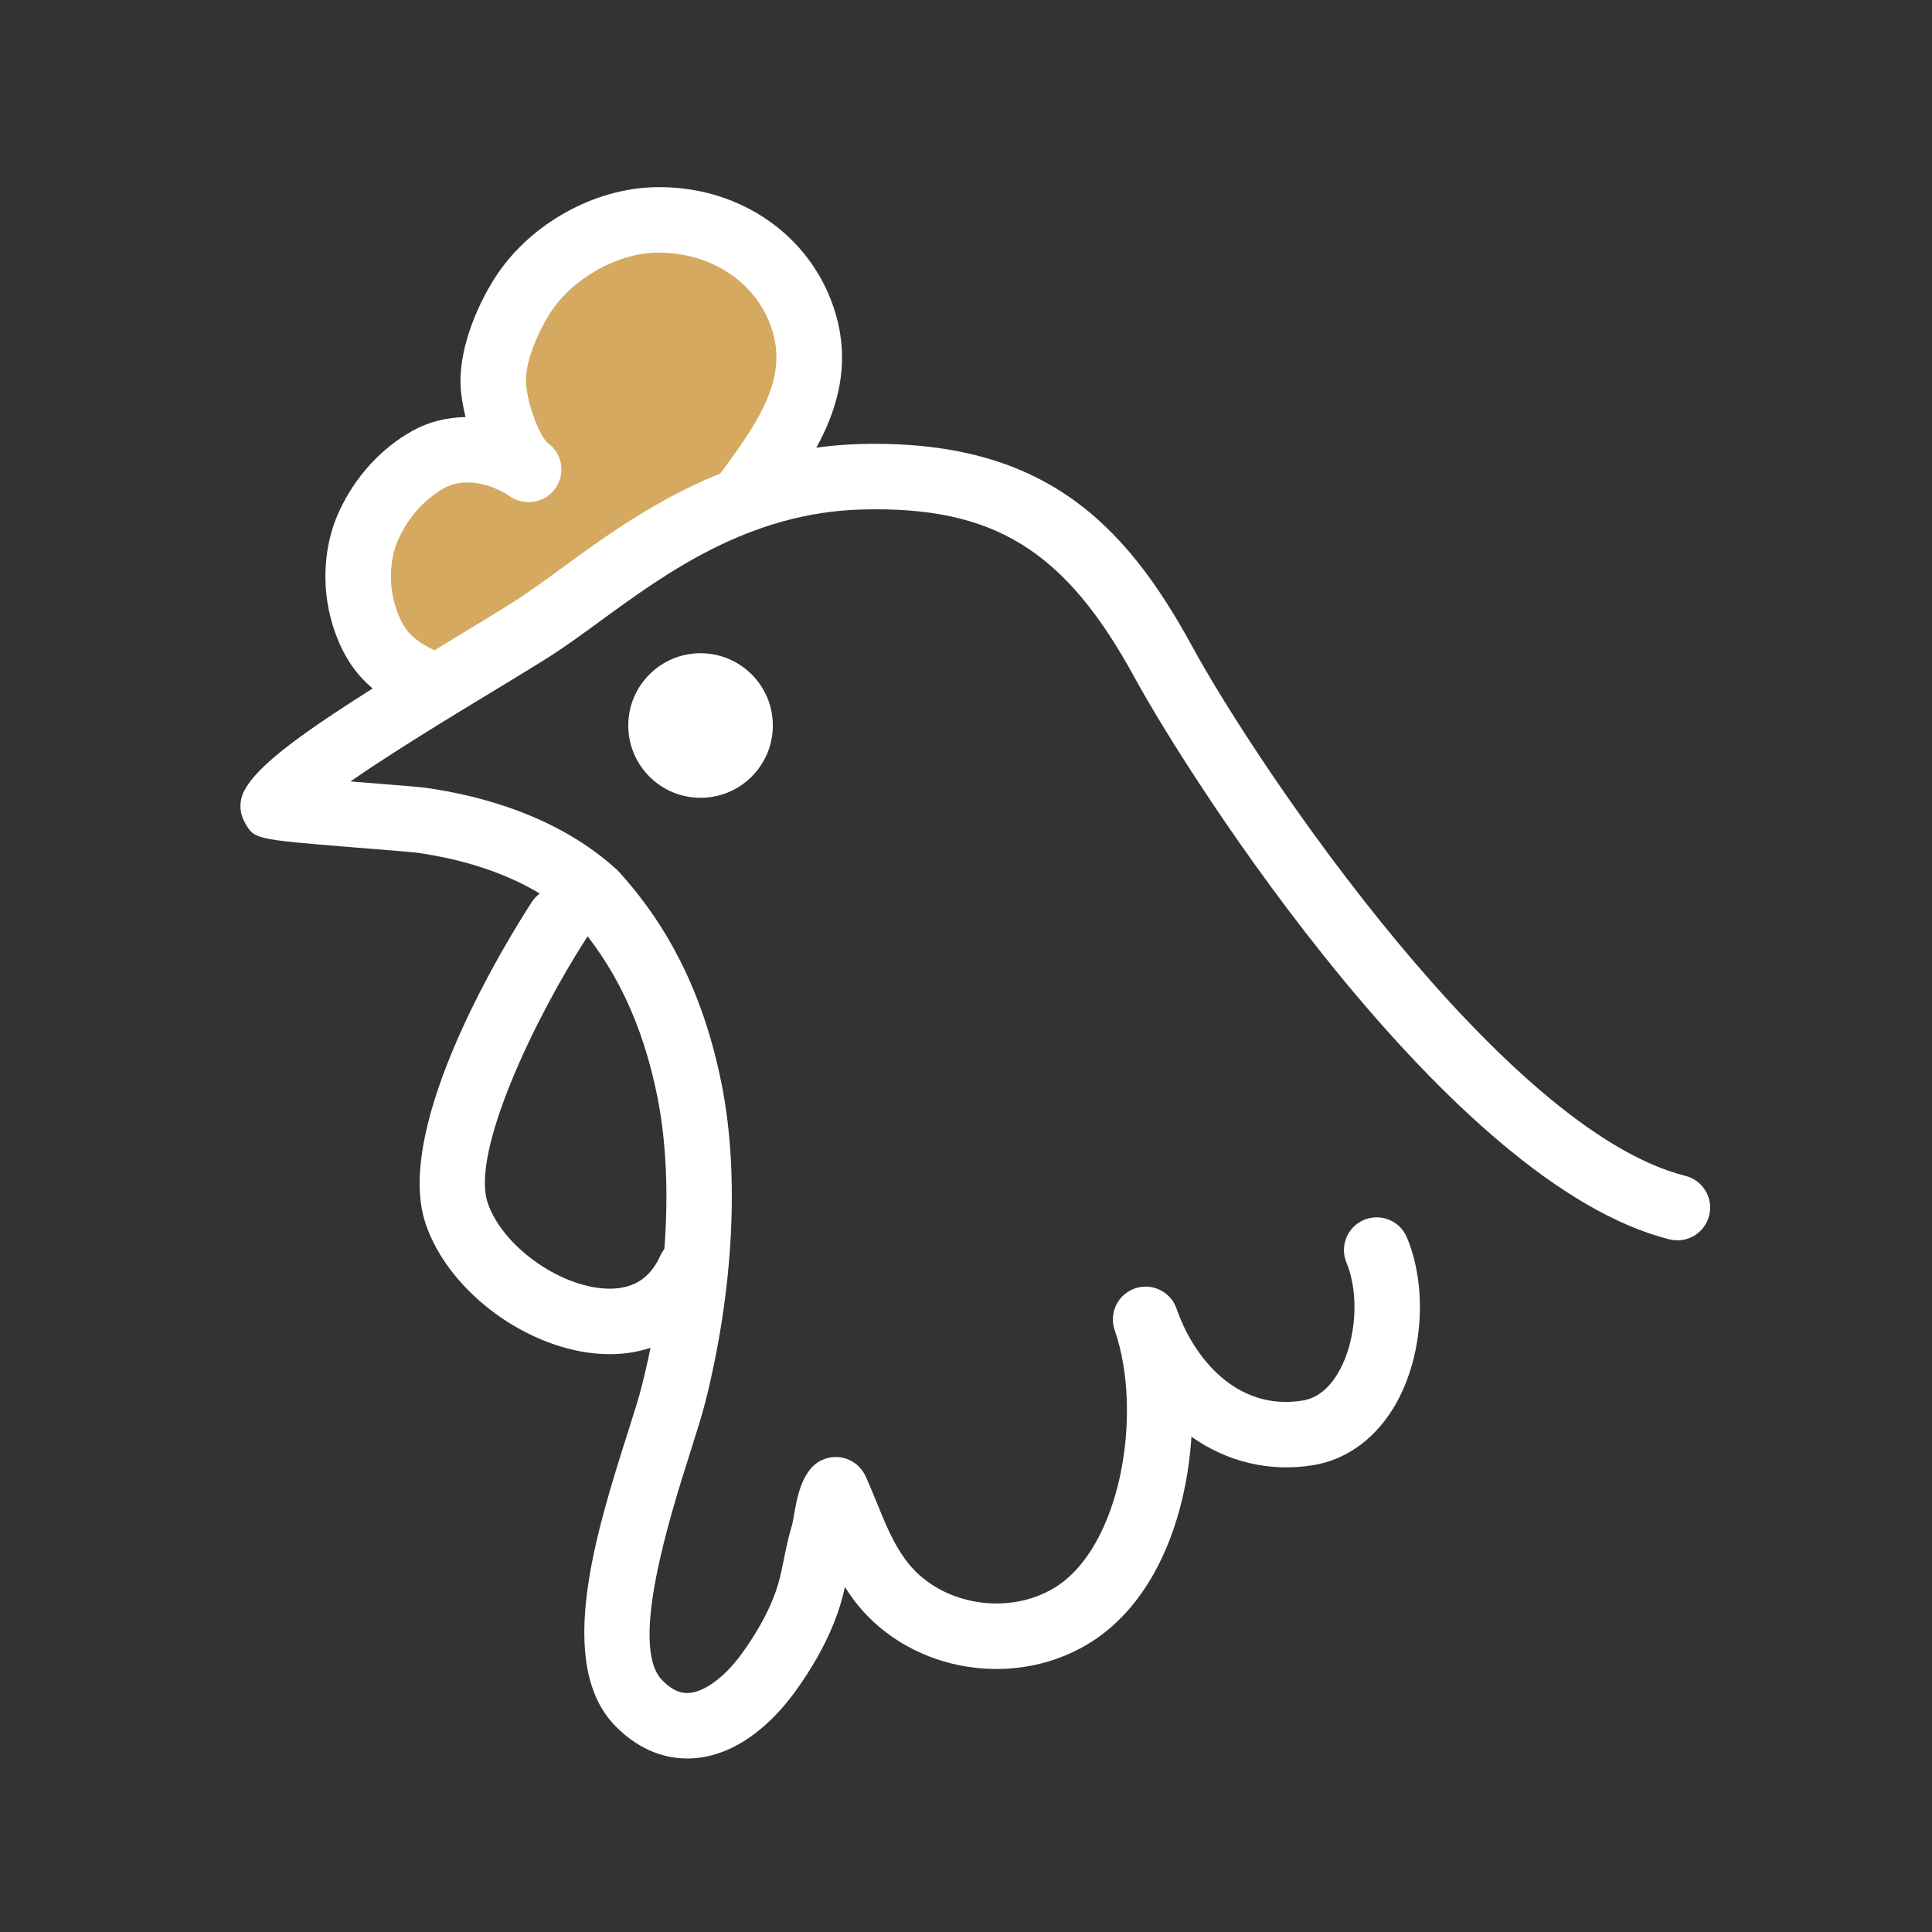
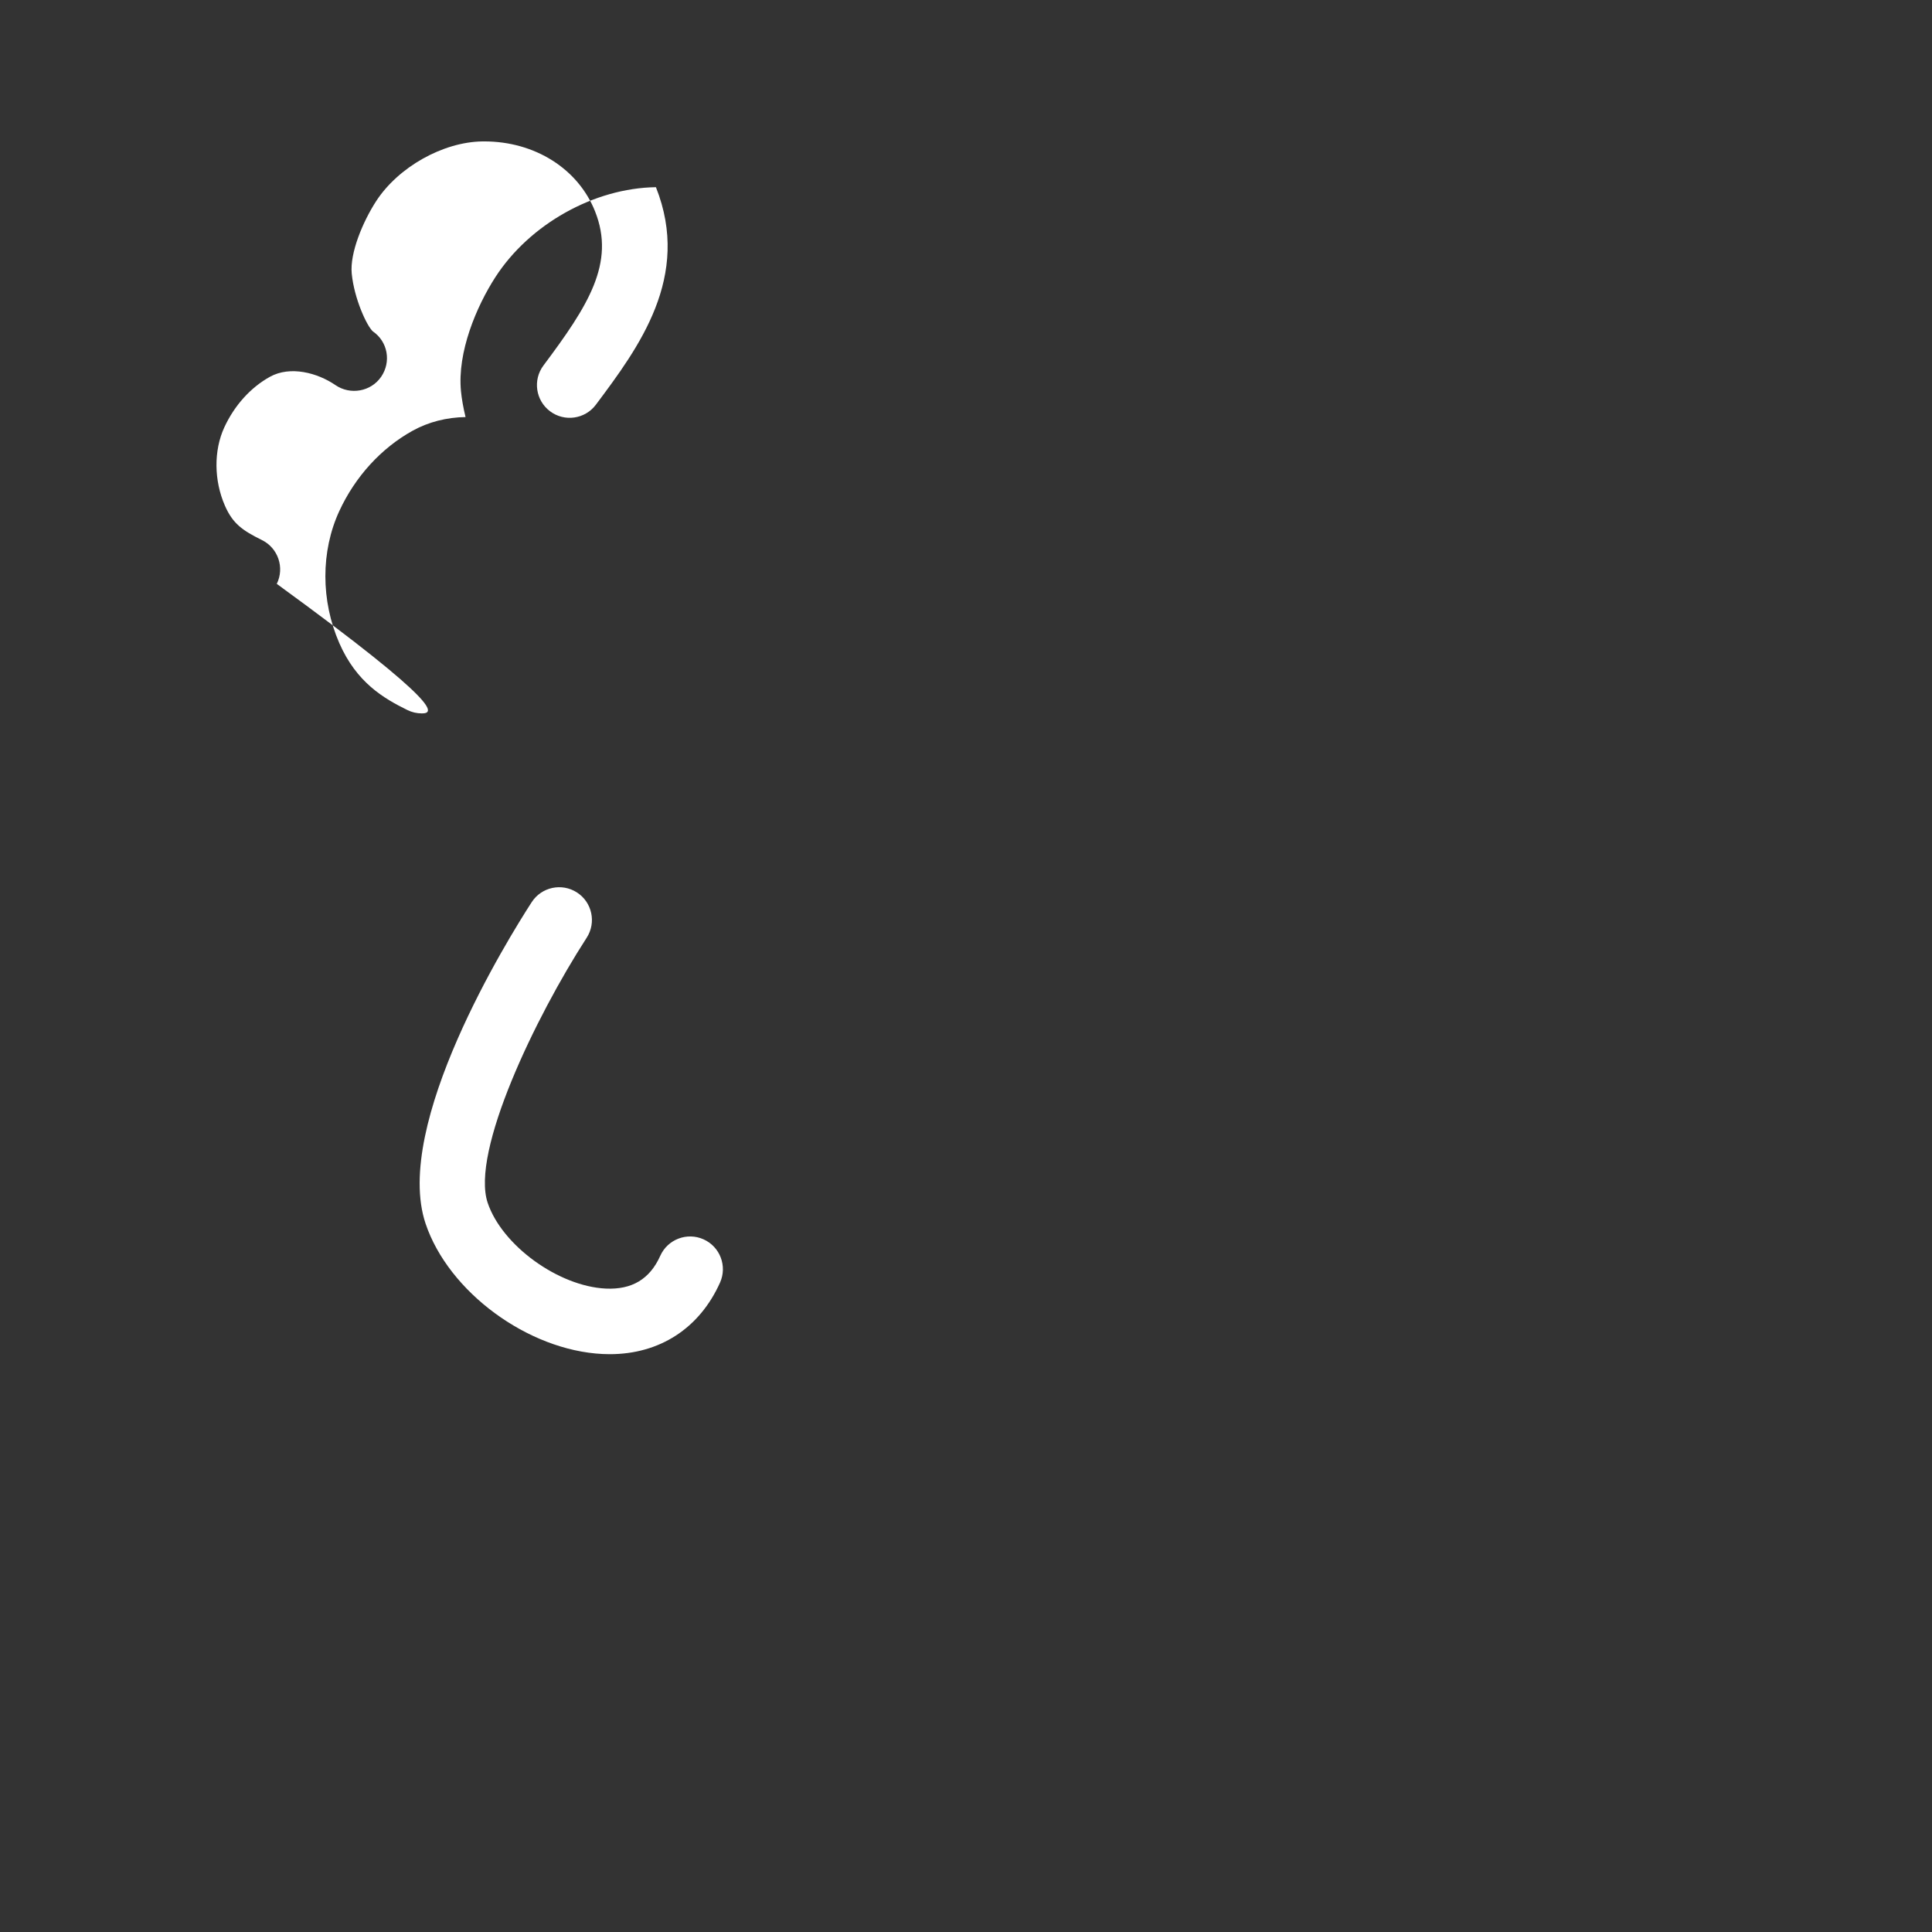
<svg xmlns="http://www.w3.org/2000/svg" version="1.1" id="Layer_2" x="0px" y="0px" viewBox="0 0 2000 2000.01" style="enable-background:new 0 0 2000 2000.01;" xml:space="preserve">
  <rect x="0" y="0" width="2000" height="2000.01" fill="#333333" stroke="none" />
  <style type="text/css">
	.st0{fill:#D5A95F;}
	.st1{fill:#FFFFFF;}
</style>
-   <polygon class="st0" points="711.95,564.7 802.34,465.91 840.17,360.81 796.03,262.01 697.23,222.08 602.64,238.89 541.69,312.46   516.46,404.95 533.28,474.32 438.69,470.11 388.24,526.87 388.24,644.58 430.28,718.15 " />
-   <path class="st1" d="M436.63,738.51c-5.02,0-10.12-1.12-14.93-3.49c-24.74-12.17-52.62-28.56-70.43-69.23  c-19.25-44.01-19.25-95.12-0.03-136.73c16.47-35.66,43.44-65.19,75.92-83.17c16.55-9.16,35.36-13.83,54.78-14.15  c-2.42-9.89-3.99-19.12-4.73-26.75c-3.94-40.29,15.83-87.45,35.64-118.14c35.42-54.8,102.19-92.2,166.17-93.07  c81.34-1.52,152.32,44.1,180.56,115.16c36.87,92.79-18.03,166.18-62.14,225.15c-11.2,14.99-32.45,18.06-47.44,6.84  c-14.99-11.22-18.05-32.46-6.84-47.44c46.09-61.6,74.7-105.98,53.42-159.51c-17.54-44.16-62.42-72.43-114.68-72.43  c-0.65,0-1.31,0-1.96,0.01c-40.93,0.56-87.26,26.66-110.14,62.08c-13.56,21-27.21,53.37-25.12,74.76  c2.55,26.12,15.73,54.42,21.9,59.83c15.45,10.58,19.15,31.49,8.58,46.94c-10.58,15.44-31.93,19.19-47.36,8.64c0,0,0,0,0-0.01l0,0  c0,0-0.02-0.01-0.02-0.01c-18.54-12.69-46.69-20.26-67.78-8.58c-19.96,11.05-36.73,29.62-47.21,52.29  c-11.05,23.92-10.82,55,0.6,81.12c8.05,18.39,17.87,25.55,38.25,35.57c16.8,8.26,23.72,28.58,15.45,45.38  C461.17,731.56,449.14,738.51,436.63,738.51z" />
+   <path class="st1" d="M436.63,738.51c-5.02,0-10.12-1.12-14.93-3.49c-24.74-12.17-52.62-28.56-70.43-69.23  c-19.25-44.01-19.25-95.12-0.03-136.73c16.47-35.66,43.44-65.19,75.92-83.17c16.55-9.16,35.36-13.83,54.78-14.15  c-2.42-9.89-3.99-19.12-4.73-26.75c-3.94-40.29,15.83-87.45,35.64-118.14c35.42-54.8,102.19-92.2,166.17-93.07  c36.87,92.79-18.03,166.18-62.14,225.15c-11.2,14.99-32.45,18.06-47.44,6.84  c-14.99-11.22-18.05-32.46-6.84-47.44c46.09-61.6,74.7-105.98,53.42-159.51c-17.54-44.16-62.42-72.43-114.68-72.43  c-0.65,0-1.31,0-1.96,0.01c-40.93,0.56-87.26,26.66-110.14,62.08c-13.56,21-27.21,53.37-25.12,74.76  c2.55,26.12,15.73,54.42,21.9,59.83c15.45,10.58,19.15,31.49,8.58,46.94c-10.58,15.44-31.93,19.19-47.36,8.64c0,0,0,0,0-0.01l0,0  c0,0-0.02-0.01-0.02-0.01c-18.54-12.69-46.69-20.26-67.78-8.58c-19.96,11.05-36.73,29.62-47.21,52.29  c-11.05,23.92-10.82,55,0.6,81.12c8.05,18.39,17.87,25.55,38.25,35.57c16.8,8.26,23.72,28.58,15.45,45.38  C461.17,731.56,449.14,738.51,436.63,738.51z" />
  <g>
    <g>
-       <path class="st1" d="M711.42,1820.39c-20.19,0-47.56-6.46-74.11-33.32c-63.56-64.34-19.59-202.8,12.52-303.9    c6.21-19.55,11.57-36.43,14.56-48.32c26.81-106.27,32.78-214.93,16.38-298.13c-15.07-76.5-44.32-137.91-89.39-187.71    c-48.27-43.17-114.06-59.97-160.94-66.45c-3.76-0.5-25.28-2.23-44.26-3.75L363.67,877c-100.63-8.19-100.63-8.19-110.51-26.06    c-5.5-9.94-5.65-22.07-0.42-32.14c17.08-32.88,81.69-75.84,220.08-159.69c22.06-13.37,42.27-25.61,58.36-35.75    c14.9-9.39,31.72-21.66,49.52-34.67c72.45-52.9,171.66-125.35,309.92-129.03c187.46-4.89,272.88,79.95,343.29,209.04    c70.97,130.11,323.85,501.79,510.75,548.52c18.16,4.55,29.21,22.94,24.66,41.11c-4.55,18.15-22.94,29.24-41.1,24.66    c-227.34-56.83-494.68-473.39-553.83-581.83c-71.95-131.89-145.72-177.37-281.98-173.73c-117.14,3.12-202.86,65.71-271.73,116.01    c-18.77,13.7-36.49,26.65-53.36,37.27c-16.37,10.32-36.93,22.78-59.37,36.38c-37.39,22.66-100.54,60.92-145.16,91.83    c2.07,0.17,4.19,0.34,6.38,0.52l22.45,1.81c28.06,2.25,42.94,3.46,48.11,4.17c56.75,7.86,137.2,28.88,198.4,84.47    c0.78,0.71,1.52,1.45,2.23,2.23c54.3,59.43,89.28,131.88,106.94,221.51c18.27,92.68,12.01,212.16-17.16,327.81    c-3.5,13.87-9.15,31.67-15.69,52.27c-20.67,65.09-63.68,200.53-28.91,235.73c12.51,12.66,21.85,13.54,27.84,13.11    c16.04-1.17,36.67-16.42,53.85-39.79c17.81-24.2,31.25-49.57,37.88-71.49c2.58-8.52,4.45-17.77,6.44-27.56    c2.23-10.97,4.54-22.32,8.07-33.92c0.78-2.54,1.69-7.7,2.49-12.25c2.69-15.26,5.75-32.55,16.27-46.12    c7.28-9.38,18.98-14.27,30.72-12.89c11.79,1.38,22,8.83,26.92,19.63c4.41,9.7,8.3,19.24,12.14,28.65    c8.67,21.31,16.15,39.7,28.91,57.4c33.18,46.04,103.6,59.74,153.77,29.89c69.47-41.33,92.78-180.98,63.27-266.67    c-0.06-0.15-0.11-0.31-0.17-0.47c0-0.01-0.01-0.01-0.01-0.02c-0.01-0.03-0.02-0.06-0.02-0.09c-6.1-17.68,3.29-36.96,20.95-43.07    c17.7-6.12,36.96,3.24,43.11,20.9c0.01,0.03,0.02,0.06,0.02,0.09l0,0c0.01,0,0.01,0.01,0.01,0.01c0.04,0.14,0.1,0.29,0.14,0.43    c17.6,50.65,62.27,105.6,130.13,94.67c15.36-2.48,28.21-12.87,38.2-30.87c17.64-31.8,20.83-79.87,7.43-111.82    c-7.25-17.26,0.86-37.12,18.13-44.37c17.22-7.22,37.13,0.86,44.37,18.13c21.36,50.86,16.98,121.16-10.64,170.94    c-20.02,36.06-50.79,59.11-86.67,64.9c-45.48,7.35-89.25-3.77-125.71-29.49c-5.46,85-38.15,173.57-107.9,215.05    c-80.45,47.85-189.64,26.08-243.41-48.52c-2.63-3.65-5.09-7.29-7.39-10.93c-1.33,5.9-2.83,11.89-4.67,17.96    c-11.28,37.32-32.41,70.65-48.16,92.04c-17.3,23.53-53.76,63.6-103.52,67.24C716.13,1820.31,713.82,1820.39,711.42,1820.39z" />
-     </g>
+       </g>
  </g>
  <g>
-     <ellipse class="st1" cx="725.21" cy="751.05" rx="74.83" ry="74.83" />
-   </g>
+     </g>
  <g>
    <path class="st1" d="M631.24,1401.84c-2.47,0-4.95-0.06-7.45-0.18c-77.32-3.77-159.51-64.32-183.23-134.98   c-34.31-102.2,85.49-295.13,109.85-332.76c10.17-15.71,31.15-20.18,46.87-10.04c15.72,10.17,20.21,31.15,10.05,46.87   c-53.19,82.25-120.15,221.76-102.5,274.35c14.8,44.09,73.08,86.44,122.27,88.84c27.06,1.26,45.58-9.78,56.41-33.93   c7.66-17.07,27.7-24.71,44.8-17.06c17.08,7.66,24.72,27.71,17.06,44.8C724.12,1375.14,682.78,1401.84,631.24,1401.84z" />
  </g>
</svg>